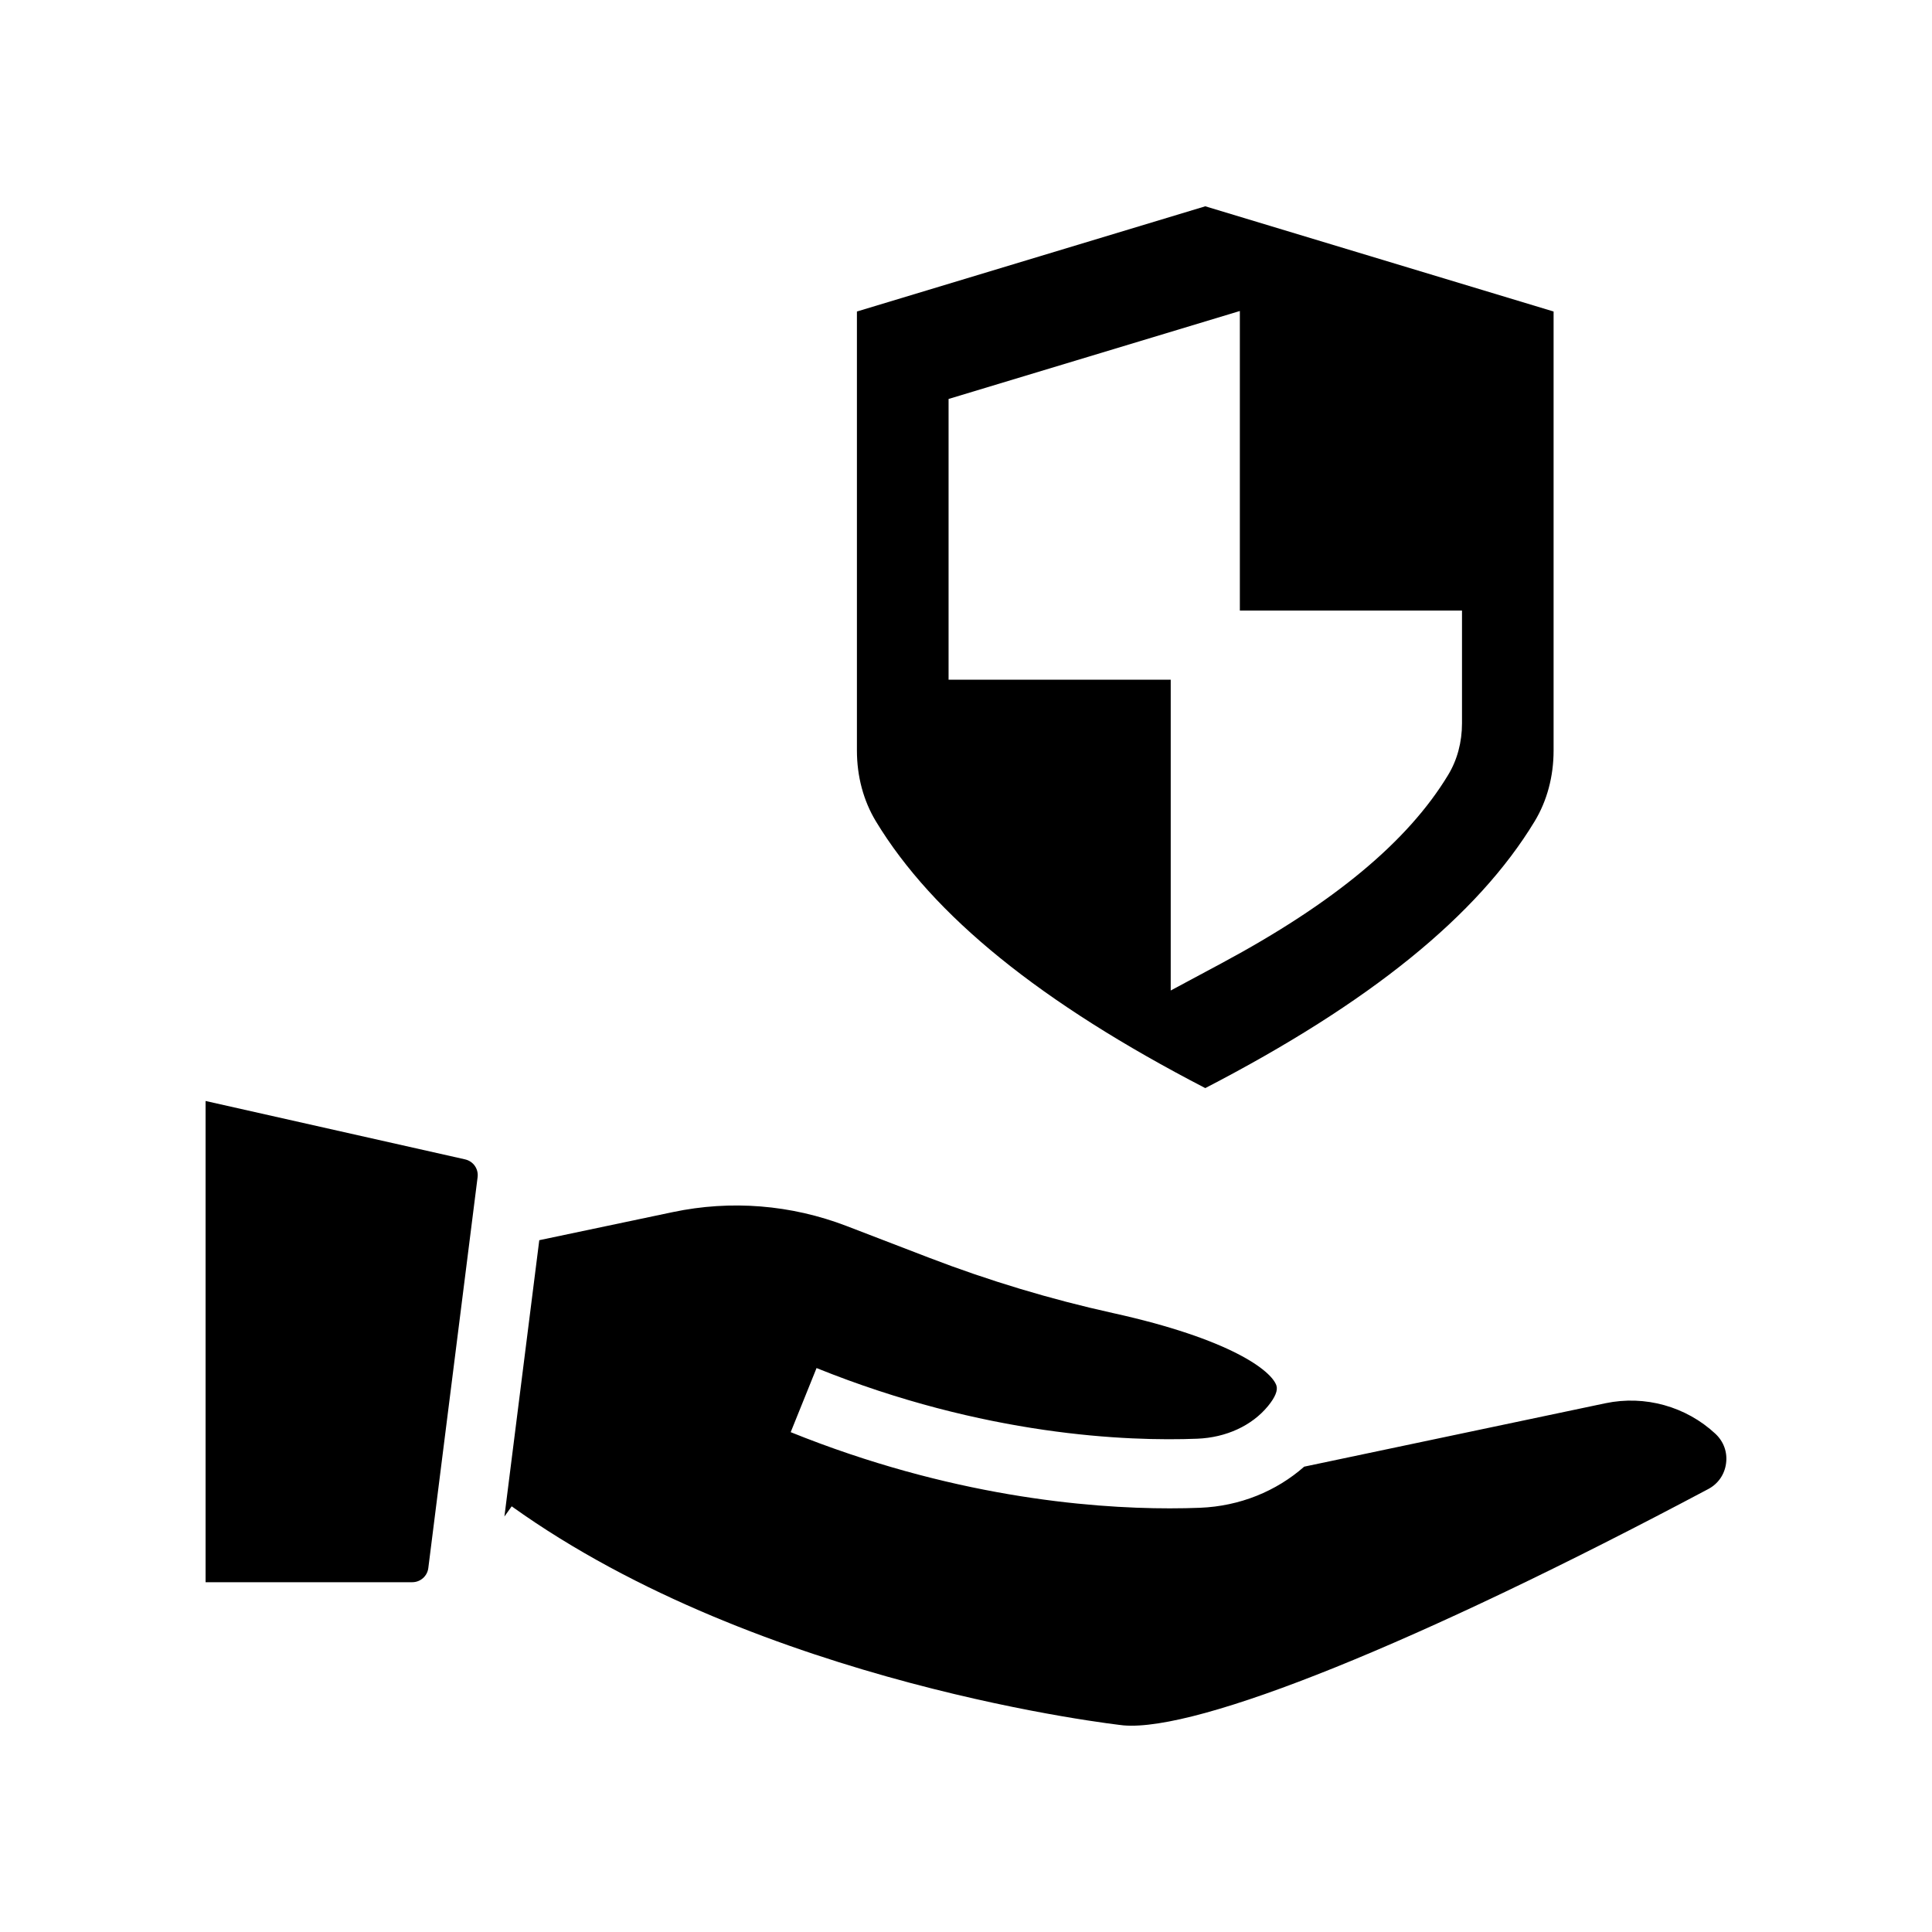
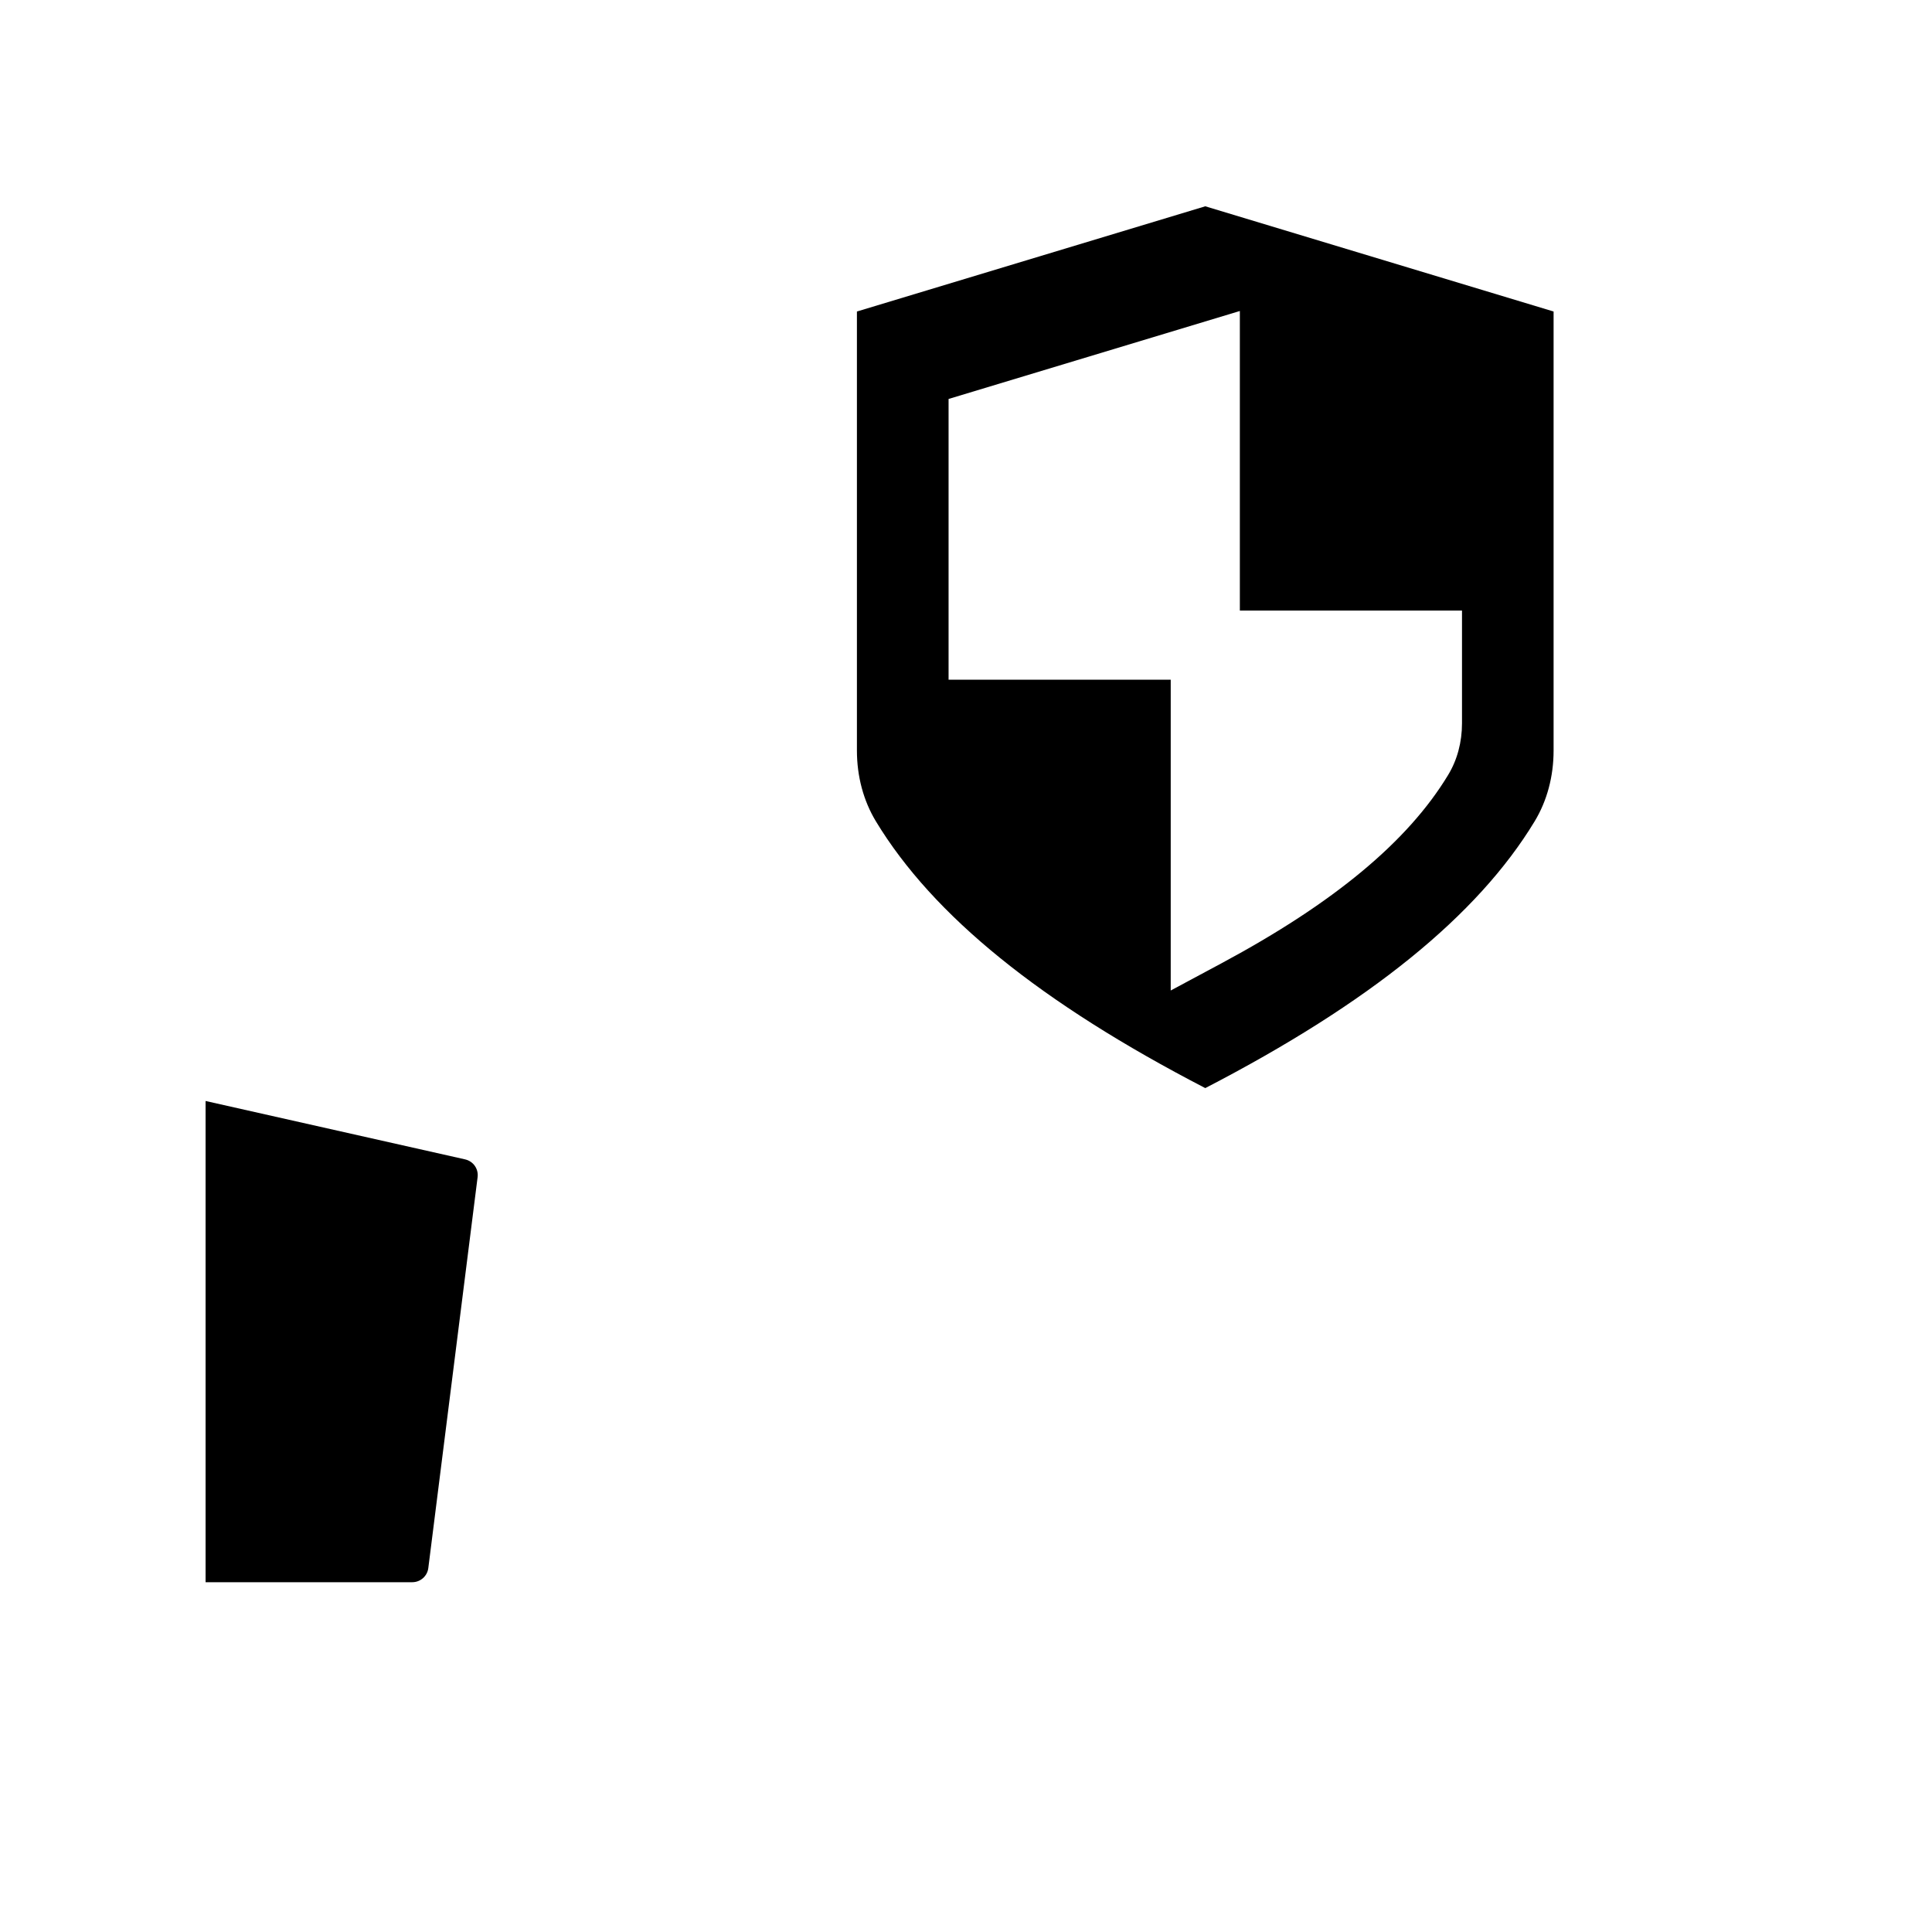
<svg xmlns="http://www.w3.org/2000/svg" fill="#000000" width="800px" height="800px" version="1.1" viewBox="144 144 512 512">
  <g>
-     <path d="m267.27 451.25-68.789-15.477v127.53h54.773c2.156 0 3.981-1.605 4.25-3.738l13.066-103.6c0.277-2.199-1.137-4.219-3.301-4.711z" />
+     <path d="m267.27 451.25-68.789-15.477v127.53h54.773c2.156 0 3.981-1.605 4.25-3.738l13.066-103.6c0.277-2.199-1.137-4.219-3.301-4.711" />
    <path d="m463.41 432.36c43.582-22.559 72.152-45.711 87.281-70.688 3.293-5.434 5.027-11.918 5.027-18.758v-116.36l-92.309-27.883-92.316 27.883v116.36c0 6.84 1.746 13.324 5.035 18.754 15.129 24.988 43.699 48.133 87.281 70.688zm-68.027-182.63 77.191-23.312v79.391h58.871v29.879c0 5-1.27 9.742-3.688 13.707-10.652 17.609-30.289 33.926-60.016 49.867l-13.488 7.231v-82.363h-58.871z" />
-     <path d="m598.63 523.99c-7.809-7.281-18.723-10.305-29.152-8.121l-79.859 16.812c-7.363 6.488-17.031 10.48-27.613 10.895-2.387 0.094-5.07 0.152-8.023 0.152-21.816 0-58.422-3.238-100.44-20.191l6.852-16.988c44.539 17.969 82.395 19.449 100.89 18.723 7.648-0.301 14.473-3.449 18.742-8.641 1.922-2.348 2.676-4.191 2.227-5.481-1.332-3.863-11.969-12.262-43.359-19.188-16.449-3.633-32.848-8.566-48.719-14.668l-21.836-8.395c-14.715-5.648-30.637-6.926-46.043-3.68l-35.383 7.445-9.238 73.227 1.93-2.699c66.18 47.426 161.19 57.953 162.14 58.051 19.852 1.676 78.012-21.742 154.98-62.641 2.602-1.383 4.312-3.852 4.695-6.781 0.406-2.945-0.621-5.801-2.797-7.832z" />
  </g>
</svg>